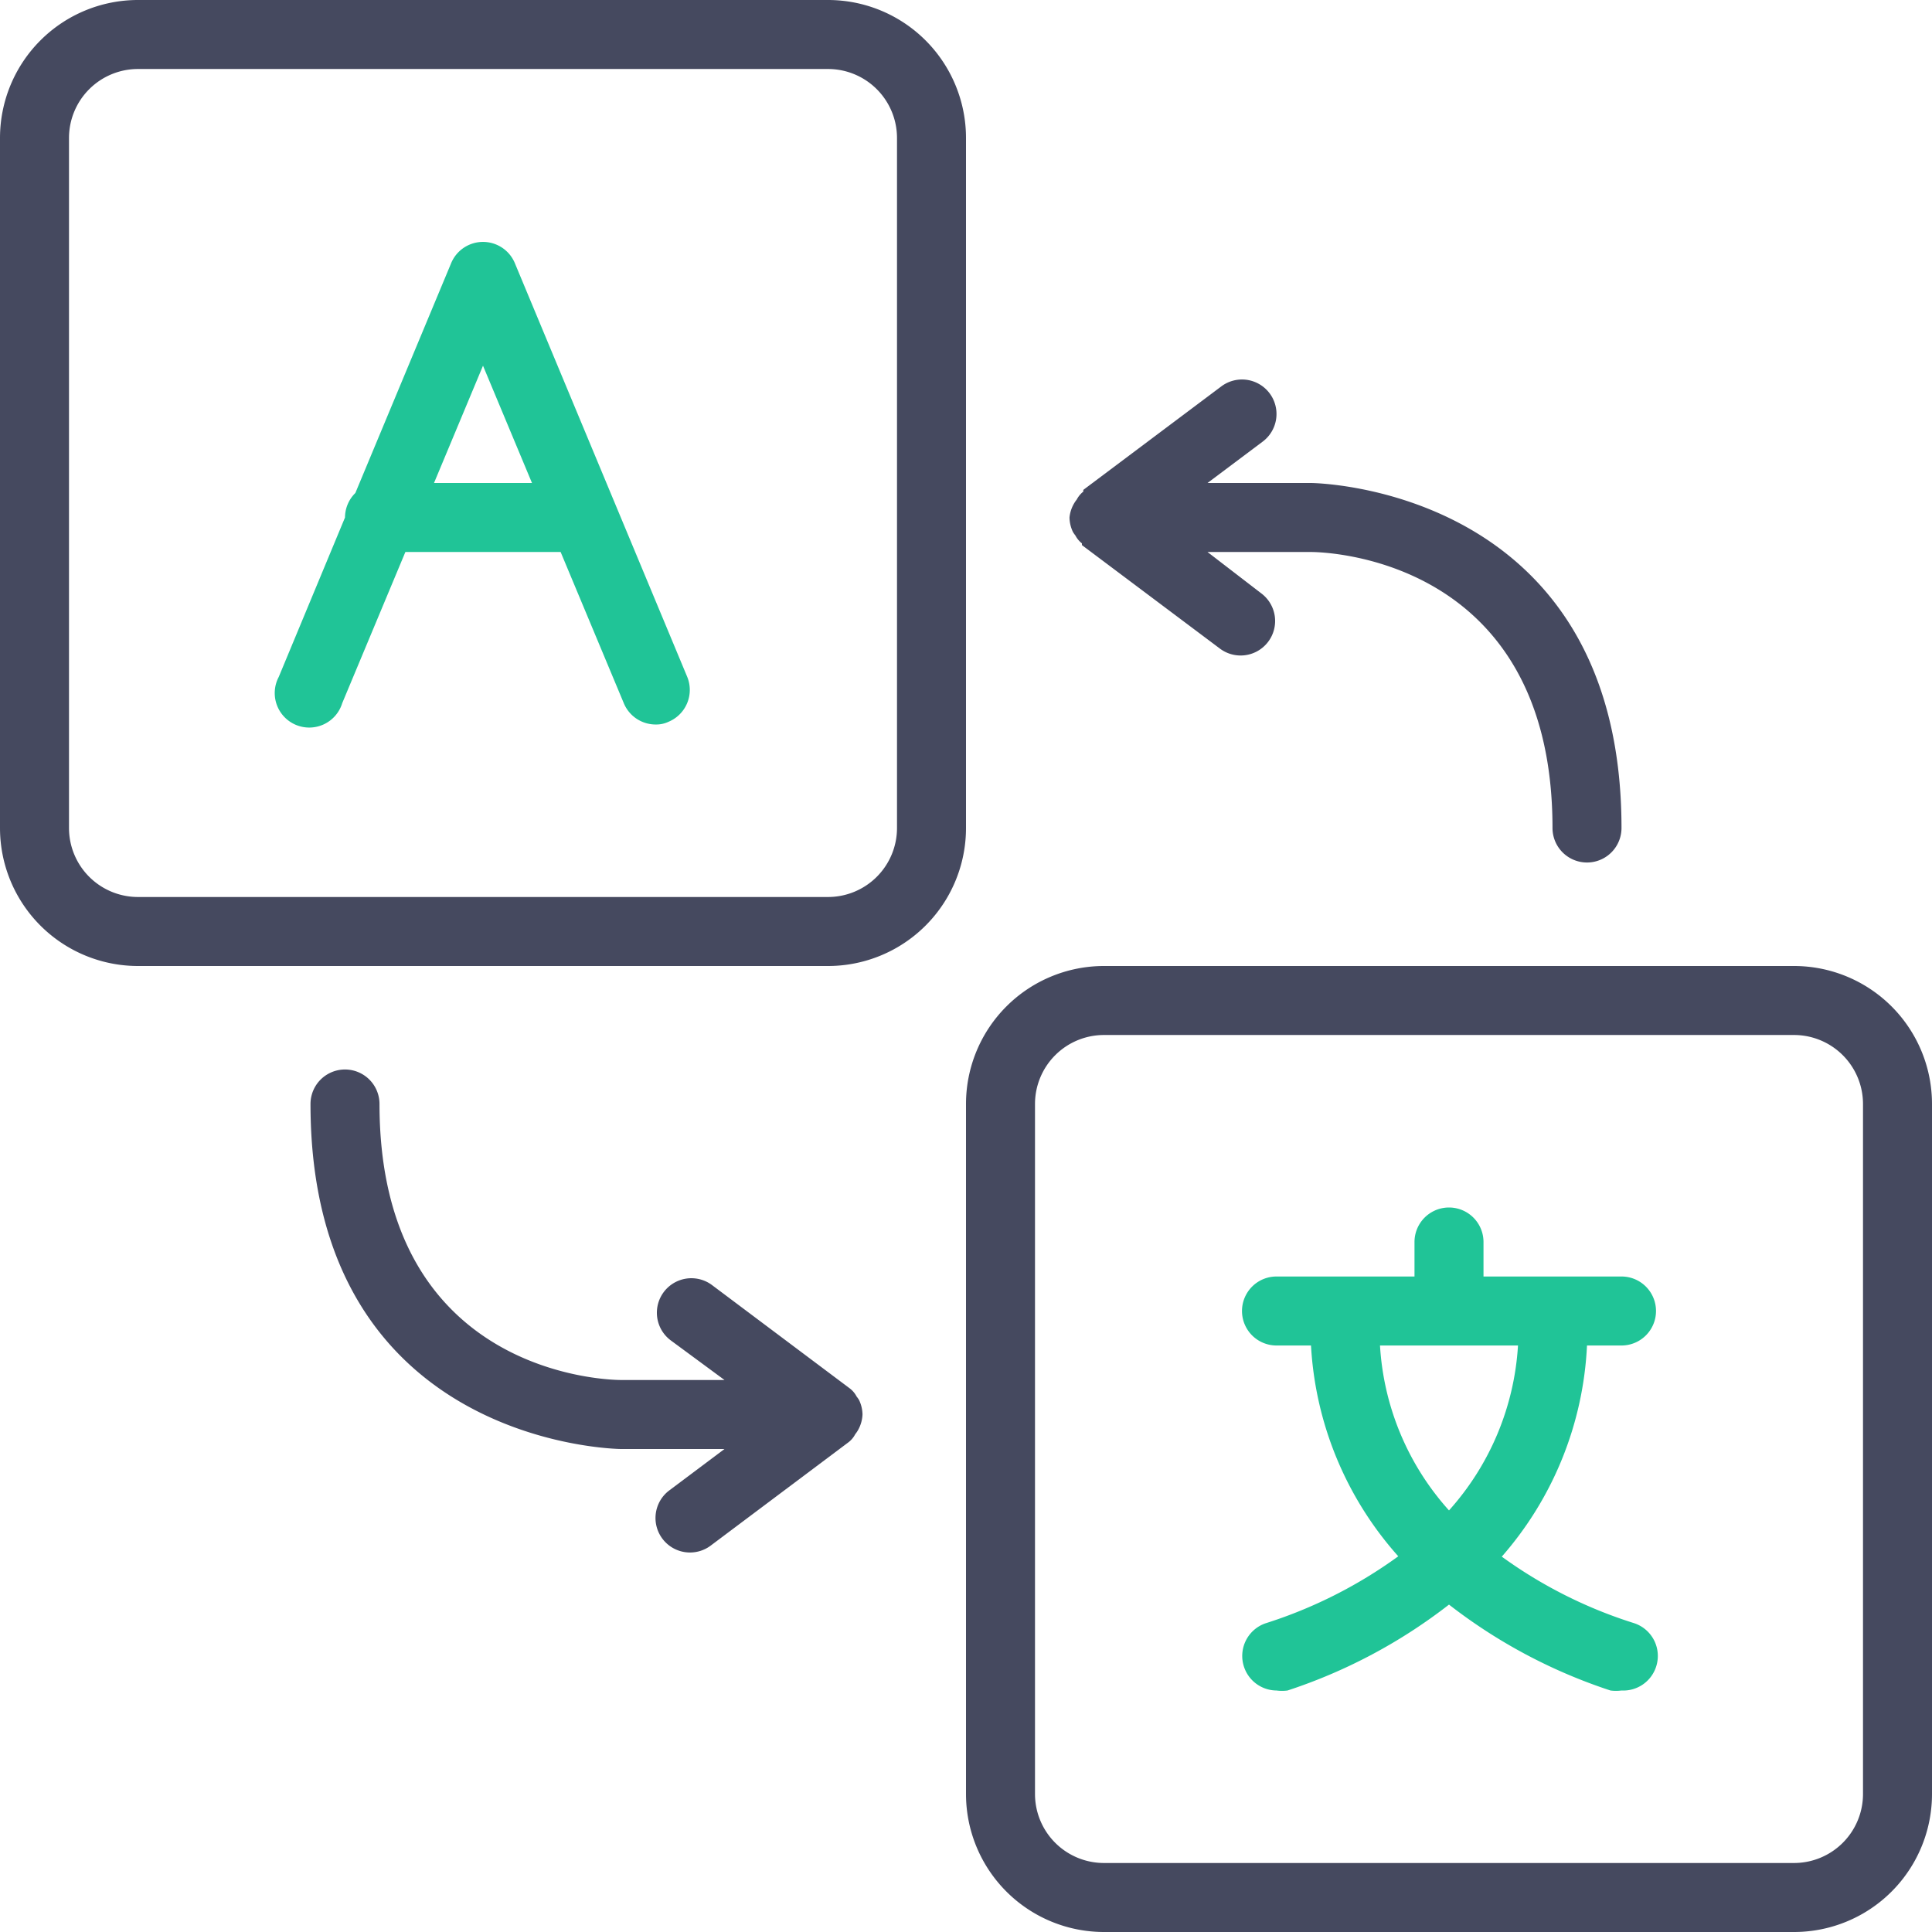
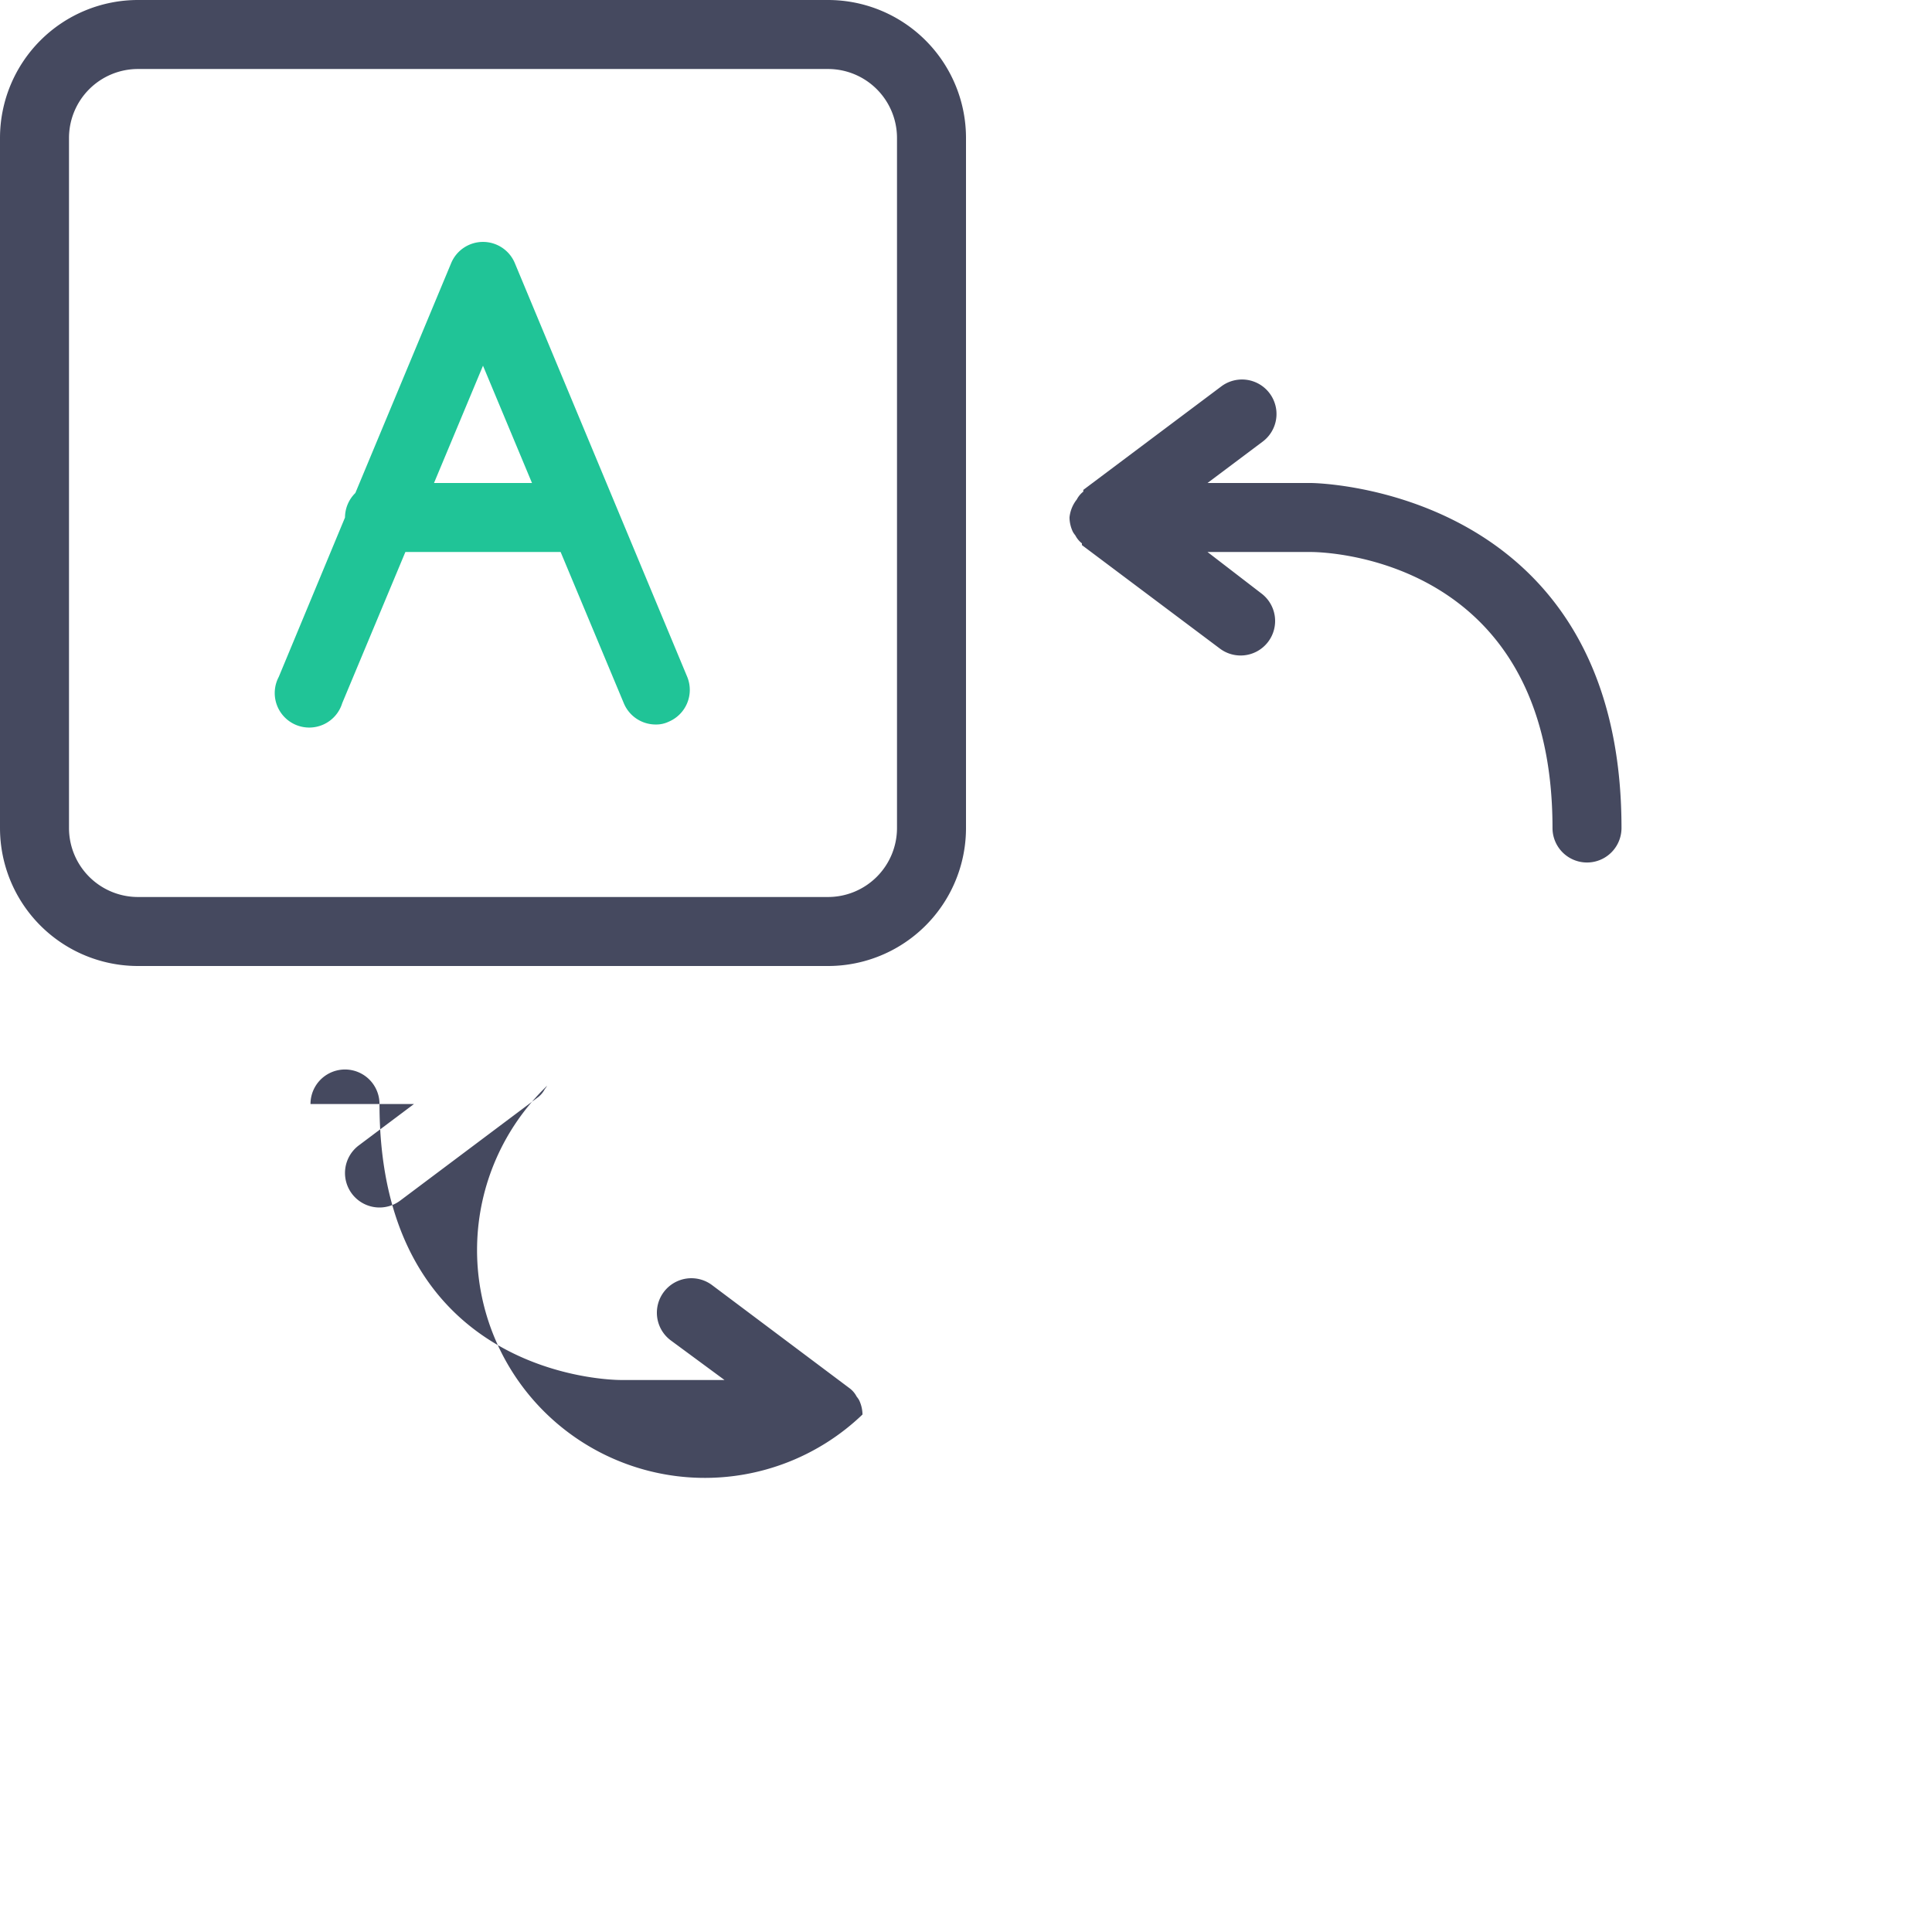
<svg xmlns="http://www.w3.org/2000/svg" viewBox="0 0 56 56" width="56" height="56">
  <defs>
    <style>.cls-1{fill:#45495f;}.cls-2{fill:#20c497;}</style>
  </defs>
  <g id="Layer_2" data-name="Layer 2">
    <g id="Layer_1-2" data-name="Layer 1">
      <path class="cls-1" d="M28,4a4,4,0,0,0-4-4H4A4,4,0,0,0,0,4V24a4,4,0,0,0,4,4H24a4,4,0,0,0,4-4ZM26,24a2,2,0,0,1-2,2H4a2,2,0,0,1-2-2V4A2,2,0,0,1,4,2H24a2,2,0,0,1,2,2Z" />
-       <path class="cls-1" d="M52,28H32a4,4,0,0,0-4,4V52a4,4,0,0,0,4,4H52a4,4,0,0,0,4-4V32A4,4,0,0,0,52,28Zm2,24a2,2,0,0,1-2,2H32a2,2,0,0,1-2-2V32a2,2,0,0,1,2-2H52a2,2,0,0,1,2,2Z" />
      <path class="cls-2" d="M14.92,7.62a1,1,0,0,0-1.84,0L10.3,14.29A1,1,0,0,0,10,15h0L8.08,19.62a1,1,0,1,0,1.84.76L11.75,16h4.5l1.83,4.38A1,1,0,0,0,19,21a.84.84,0,0,0,.38-.08,1,1,0,0,0,.54-1.3ZM12.58,14,14,10.6,15.42,14Z" />
-       <path class="cls-2" d="M47,39a1,1,0,0,0,0-2H43V36a1,1,0,0,0-2,0v1H37a1,1,0,0,0,0,2h1a10,10,0,0,0,2.53,6.11,13.47,13.47,0,0,1-3.84,1.94,1,1,0,0,0-.63,1.27A1,1,0,0,0,37,49a1.25,1.25,0,0,0,.32,0A15.49,15.49,0,0,0,42,46.51,15.49,15.49,0,0,0,46.68,49,1.25,1.25,0,0,0,47,49a1,1,0,0,0,1-.68,1,1,0,0,0-.63-1.27,13.33,13.33,0,0,1-3.84-1.93A10,10,0,0,0,46,39Zm-5,4.78A7.83,7.83,0,0,1,40,39H44A7.86,7.86,0,0,1,42,43.78Z" />
      <path class="cls-1" d="M31,15a1,1,0,0,0,.1.42.86.86,0,0,0,.07.1.71.71,0,0,0,.19.23s0,0,0,.05l4,3a1,1,0,0,0,.6.2,1,1,0,0,0,.8-.4,1,1,0,0,0-.2-1.4L35,16h3c.29,0,7,.09,7,8a1,1,0,0,0,2,0c0-9.89-8.91-10-9-10H35l1.6-1.2a1,1,0,1,0-1.2-1.6l-4,3s0,0,0,.05a.71.71,0,0,0-.19.23.86.86,0,0,0-.07.1A1,1,0,0,0,31,15Z" />
-       <path class="cls-1" d="M25,41a1,1,0,0,0-.1-.42.86.86,0,0,0-.07-.1.71.71,0,0,0-.19-.23s0,0,0,0l-4-3a1,1,0,1,0-1.2,1.6L21,40H18c-.29,0-7-.09-7-8a1,1,0,0,0-2,0c0,9.89,8.91,10,9,10h3l-1.6,1.2a1,1,0,0,0-.2,1.4,1,1,0,0,0,.8.4,1,1,0,0,0,.6-.2l4-3s0,0,0,0a.71.71,0,0,0,.19-.23.86.86,0,0,0,.07-.1A1,1,0,0,0,25,41Z" />
+       <path class="cls-1" d="M25,41a1,1,0,0,0-.1-.42.86.86,0,0,0-.07-.1.71.71,0,0,0-.19-.23s0,0,0,0l-4-3a1,1,0,1,0-1.2,1.6L21,40H18c-.29,0-7-.09-7-8a1,1,0,0,0-2,0h3l-1.6,1.2a1,1,0,0,0-.2,1.4,1,1,0,0,0,.8.4,1,1,0,0,0,.6-.2l4-3s0,0,0,0a.71.71,0,0,0,.19-.23.86.86,0,0,0,.07-.1A1,1,0,0,0,25,41Z" />
    </g>
  </g>
</svg>